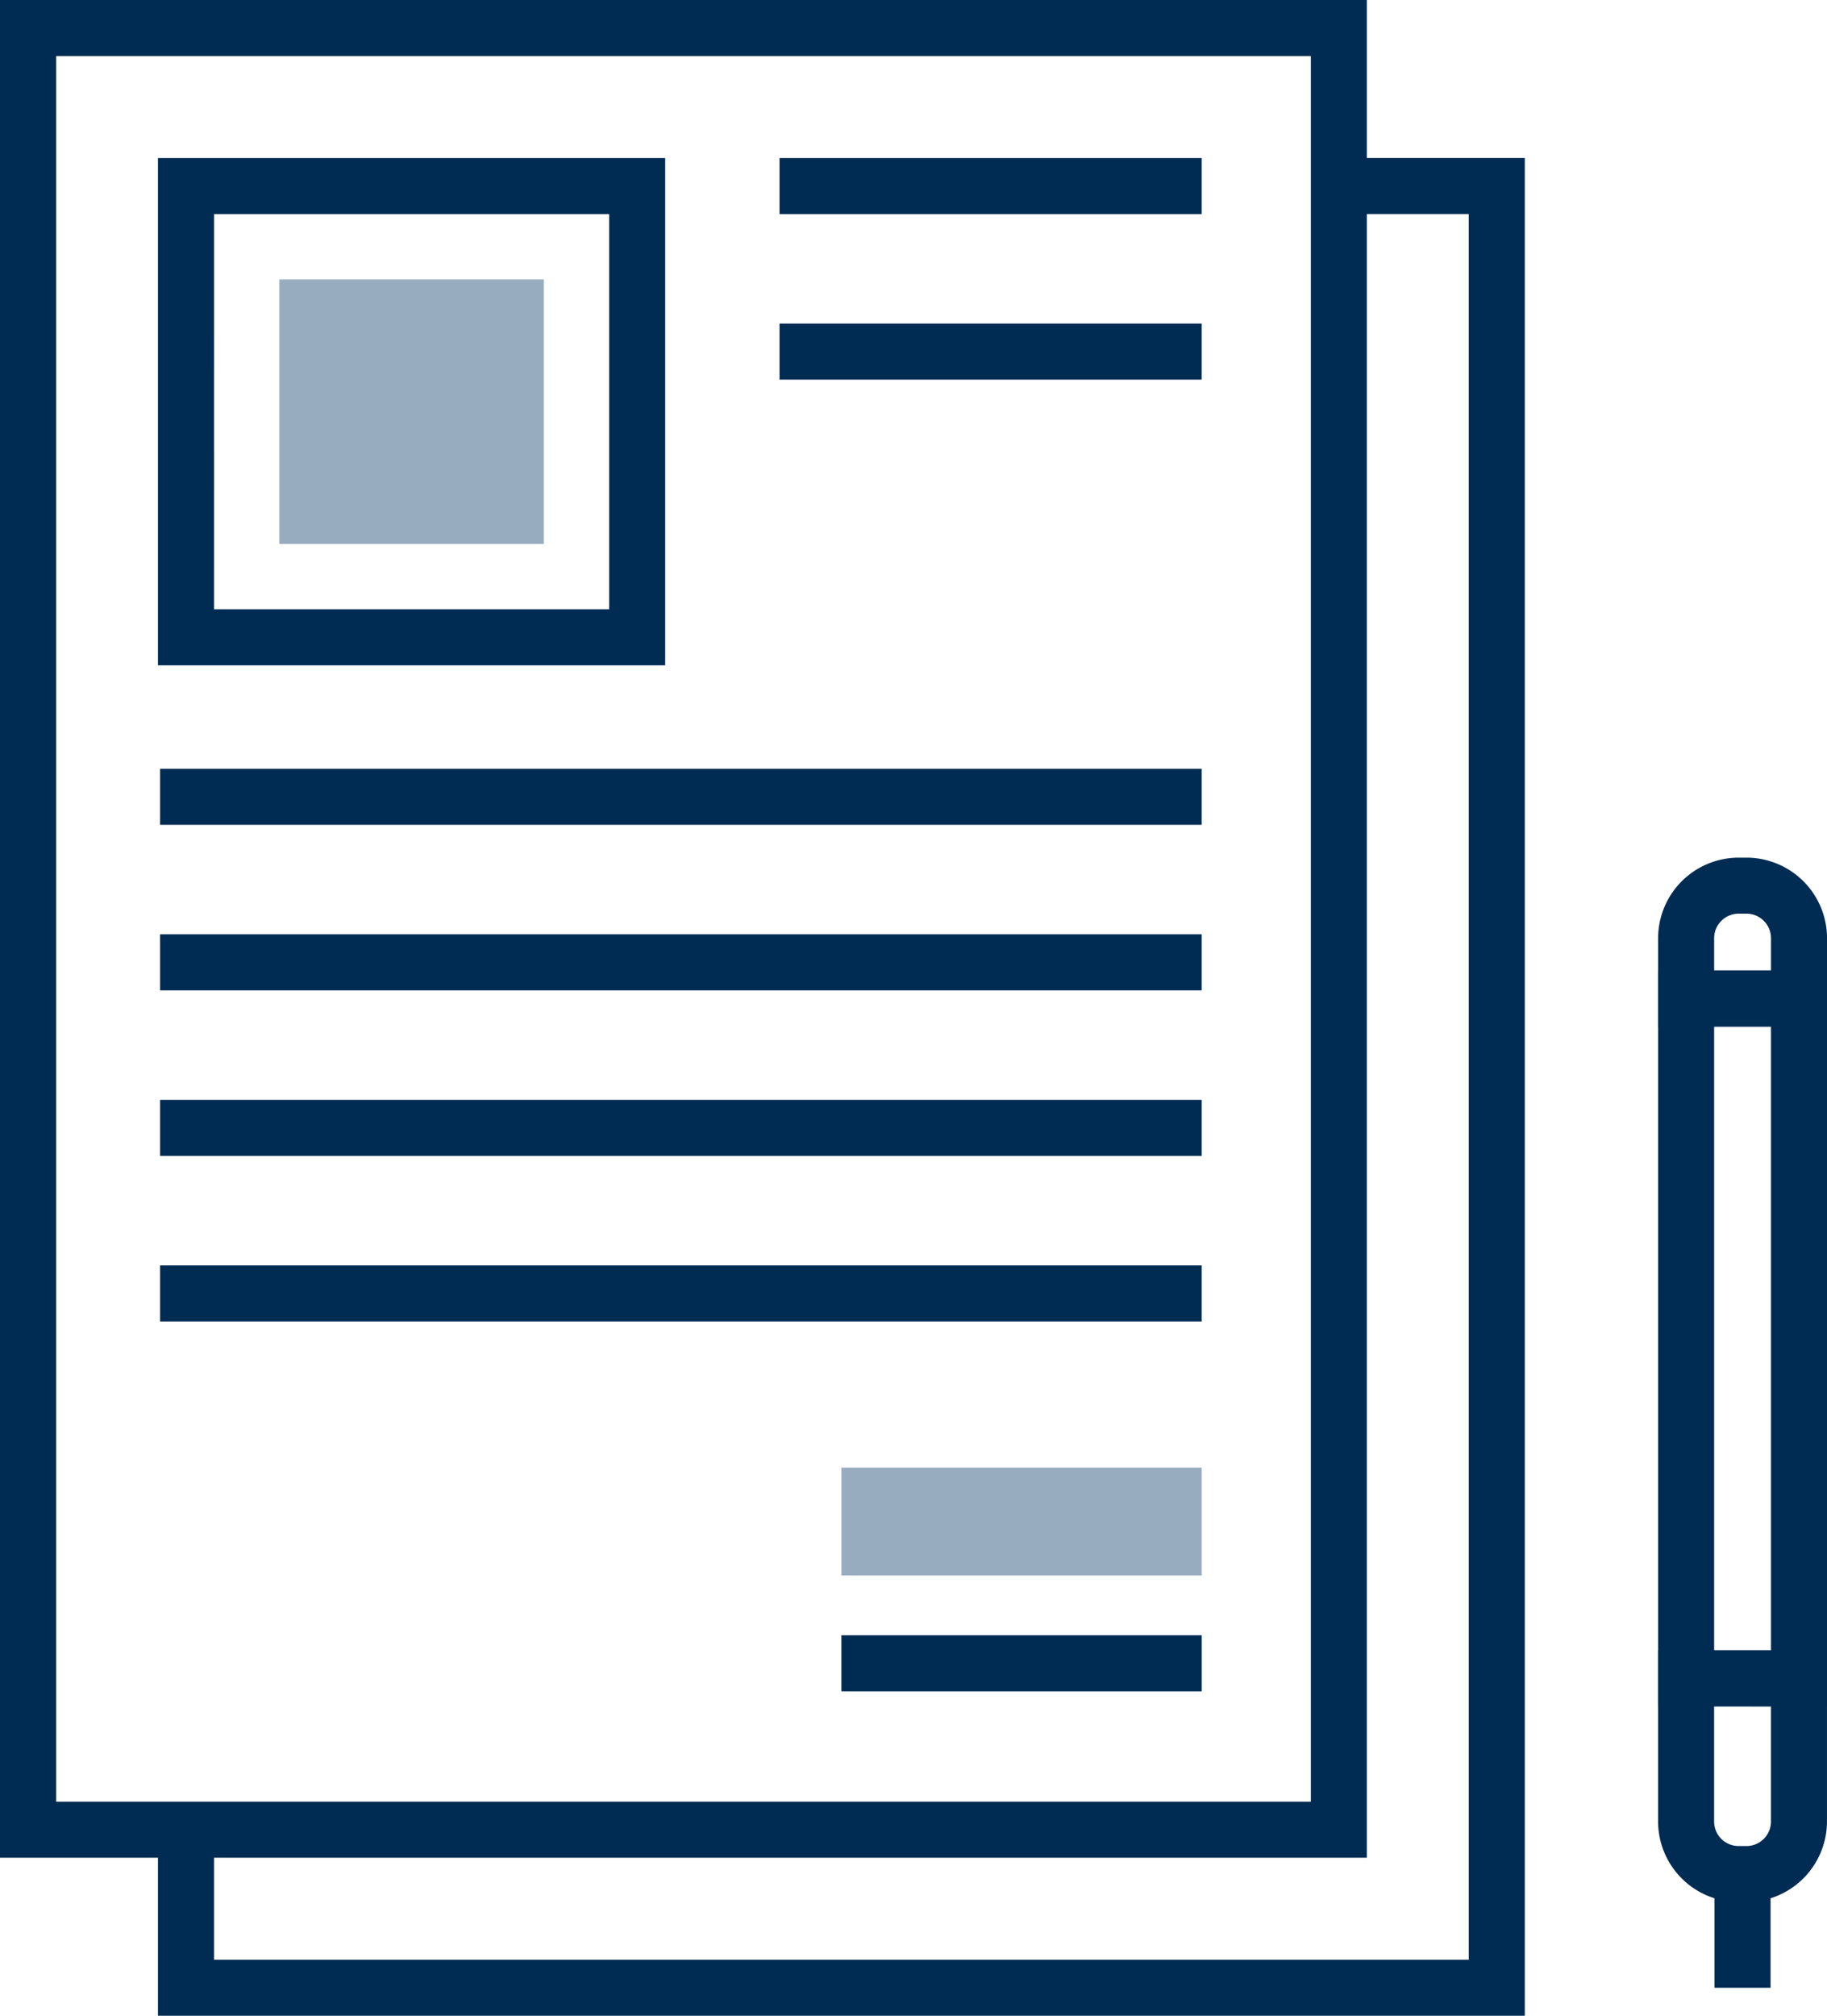
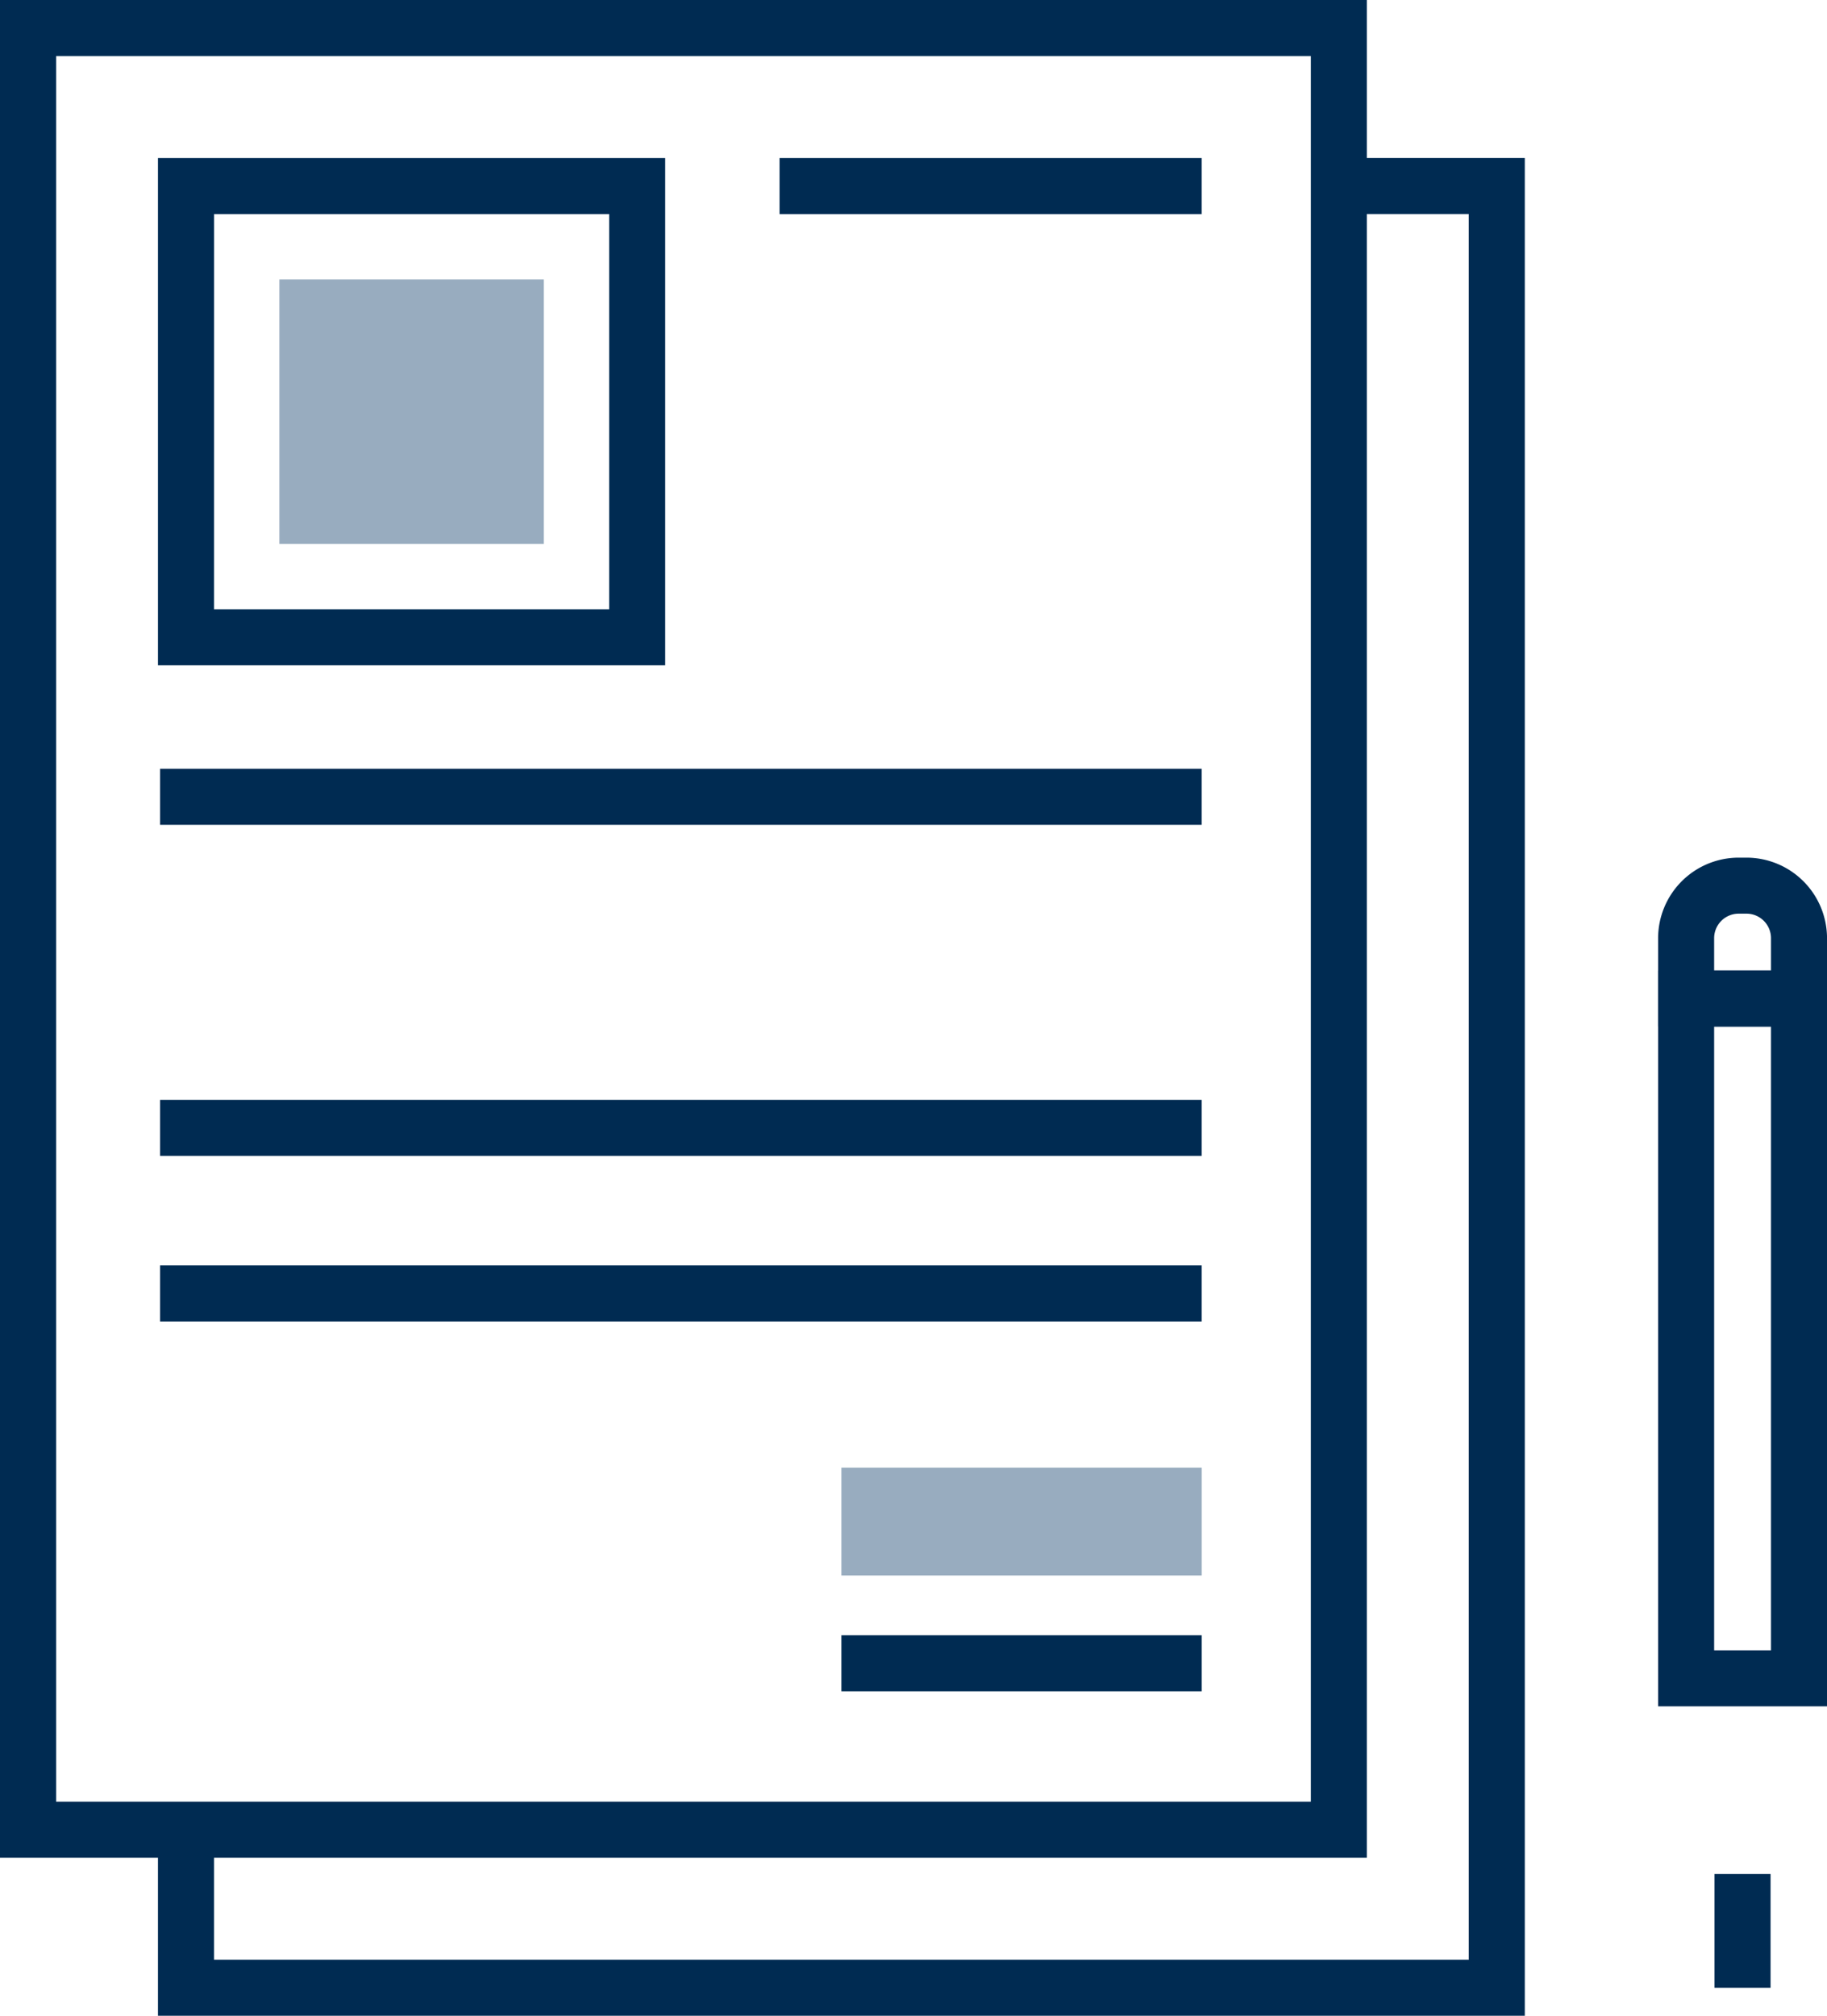
<svg xmlns="http://www.w3.org/2000/svg" width="67.069" height="73.982" viewBox="0 0 67.069 73.982">
  <defs>
    <style>.a{fill:#002b52;}.b{fill:#98acbf;}</style>
  </defs>
  <g transform="translate(-816.14 -313.964)">
    <g transform="translate(816.14 313.964)">
-       <path class="a" d="M866.316,382.146H816.14V313.964h50.176ZM818.2,380.089h46.062V316.021H818.2Z" transform="translate(-816.14 -313.964)" />
+       <path class="a" d="M866.316,382.146H816.14V313.964h50.176M818.2,380.089h46.062V316.021H818.2Z" transform="translate(-816.14 -313.964)" />
      <g transform="translate(5.8 5.8)">
        <path class="a" d="M874.776,390.606H824.6v-6.828h2.057v4.772h46.062V324.48h-4.771v-2.057h6.828Z" transform="translate(-824.601 -322.424)" />
      </g>
      <g transform="translate(5.8 5.8)">
        <path class="a" d="M843.22,341.043H824.6V322.424H843.22Zm-16.563-2.057h14.506V324.481H826.658Z" transform="translate(-824.601 -322.424)" />
      </g>
      <g transform="translate(10.256 10.256)">
        <g transform="translate(0)">
          <rect class="b" width="9.708" height="9.708" transform="translate(9.708) rotate(90)" />
        </g>
      </g>
      <g transform="translate(5.877 28.215)">
        <rect class="a" width="38.237" height="2.057" />
      </g>
      <g transform="translate(5.877 34.291)">
-         <rect class="a" width="38.237" height="2.057" />
-       </g>
+         </g>
      <g transform="translate(5.877 40.367)">
        <rect class="a" width="38.237" height="2.057" />
      </g>
      <g transform="translate(28.617 5.8)">
        <rect class="a" width="15.497" height="2.057" />
      </g>
      <g transform="translate(28.617 11.876)">
-         <rect class="a" width="15.497" height="2.057" />
-       </g>
+         </g>
      <g transform="translate(5.877 46.443)">
        <rect class="a" width="38.237" height="2.057" />
      </g>
      <g transform="translate(30.888 60.017)">
        <rect class="a" width="13.227" height="2.057" />
      </g>
      <g transform="translate(30.888 53.864)">
        <rect class="b" width="13.227" height="3.959" />
      </g>
    </g>
    <g transform="translate(877.009 345.441)">
      <g transform="translate(0 4.143)">
        <path class="a" d="M911.13,392.929h-6.2V365.923h6.2Zm-4.143-2.057h2.087V367.98h-2.087Z" transform="translate(-904.93 -365.923)" />
      </g>
      <g transform="translate(0 29.092)">
-         <path class="a" d="M908.173,411.554h-.287a2.96,2.96,0,0,1-2.957-2.956v-6.282h6.2V408.6A2.96,2.96,0,0,1,908.173,411.554Zm-1.187-7.181V408.6a.9.9,0,0,0,.9.9h.287a.9.9,0,0,0,.9-.9v-4.225Z" transform="translate(-904.93 -402.316)" />
-       </g>
+         </g>
      <g transform="translate(2.071 37.302)">
        <rect class="a" width="2.057" height="4.175" />
      </g>
      <path class="a" d="M911.13,366.079h-6.2v-3.243a2.96,2.96,0,0,1,2.957-2.957h.287a2.96,2.96,0,0,1,2.957,2.957Zm-4.143-2.057h2.087v-1.187a.9.9,0,0,0-.9-.9h-.287a.9.9,0,0,0-.9.9Z" transform="translate(-904.93 -359.879)" />
    </g>
  </g>
</svg>